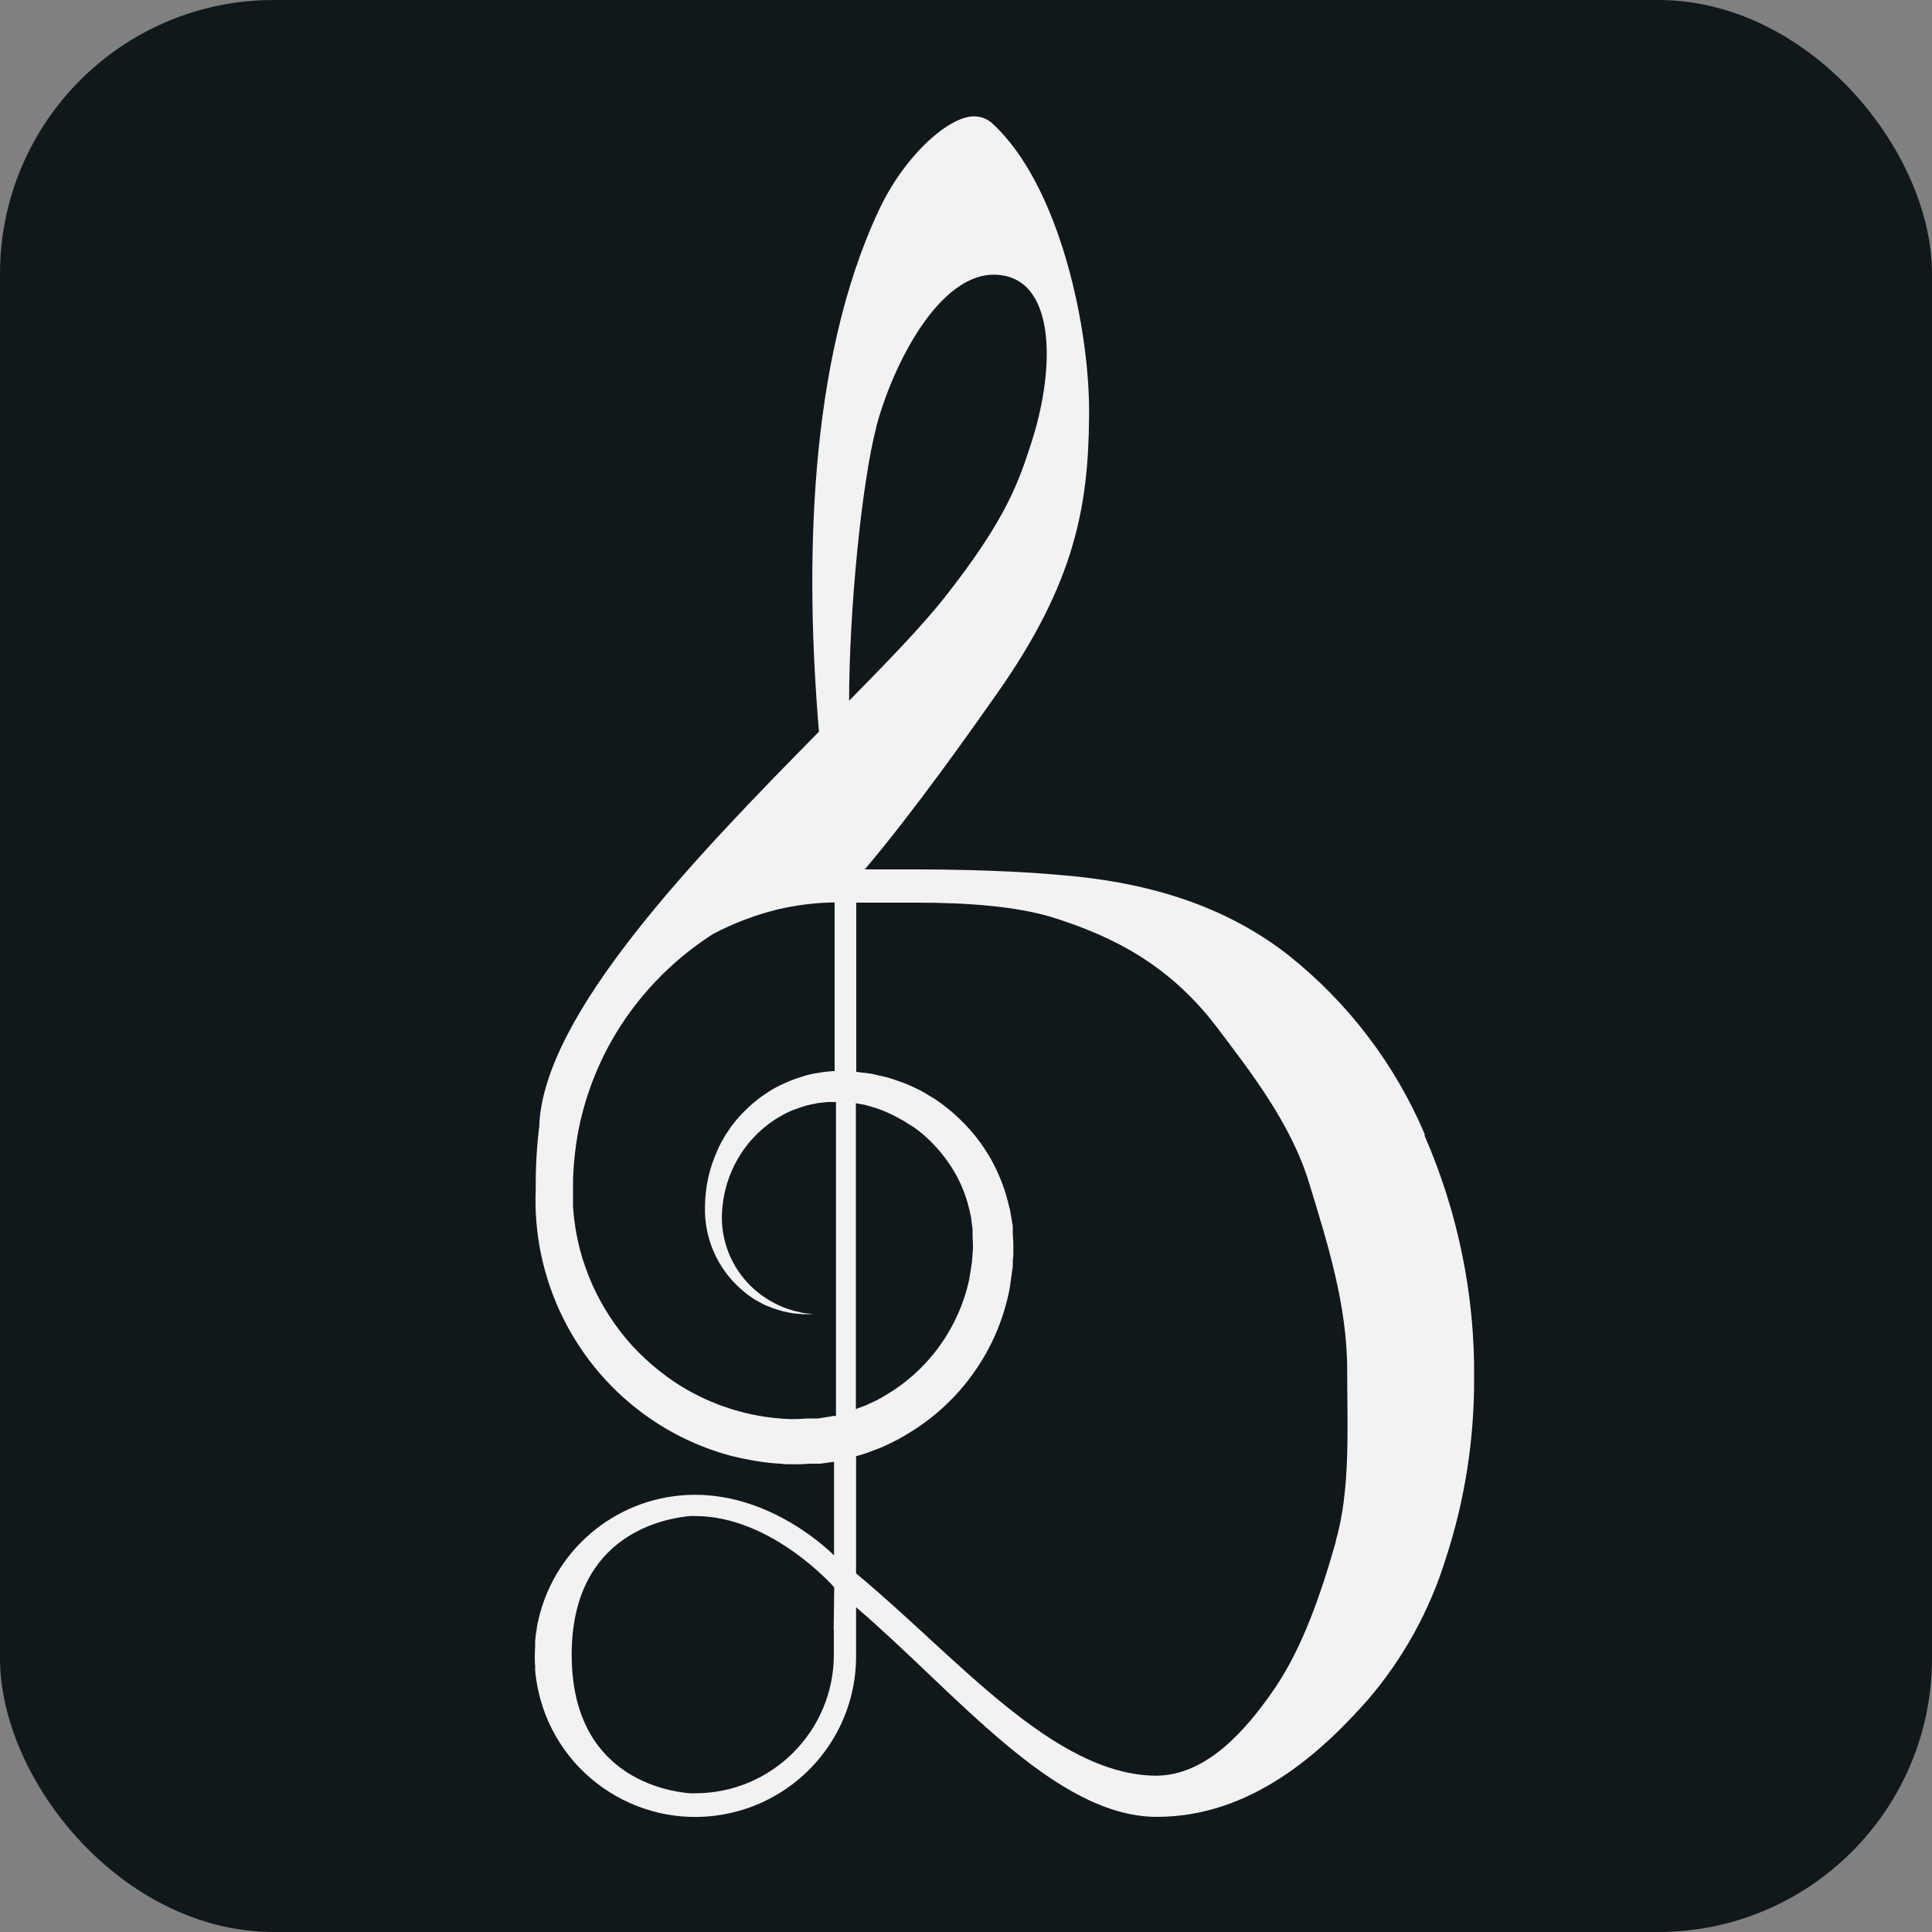
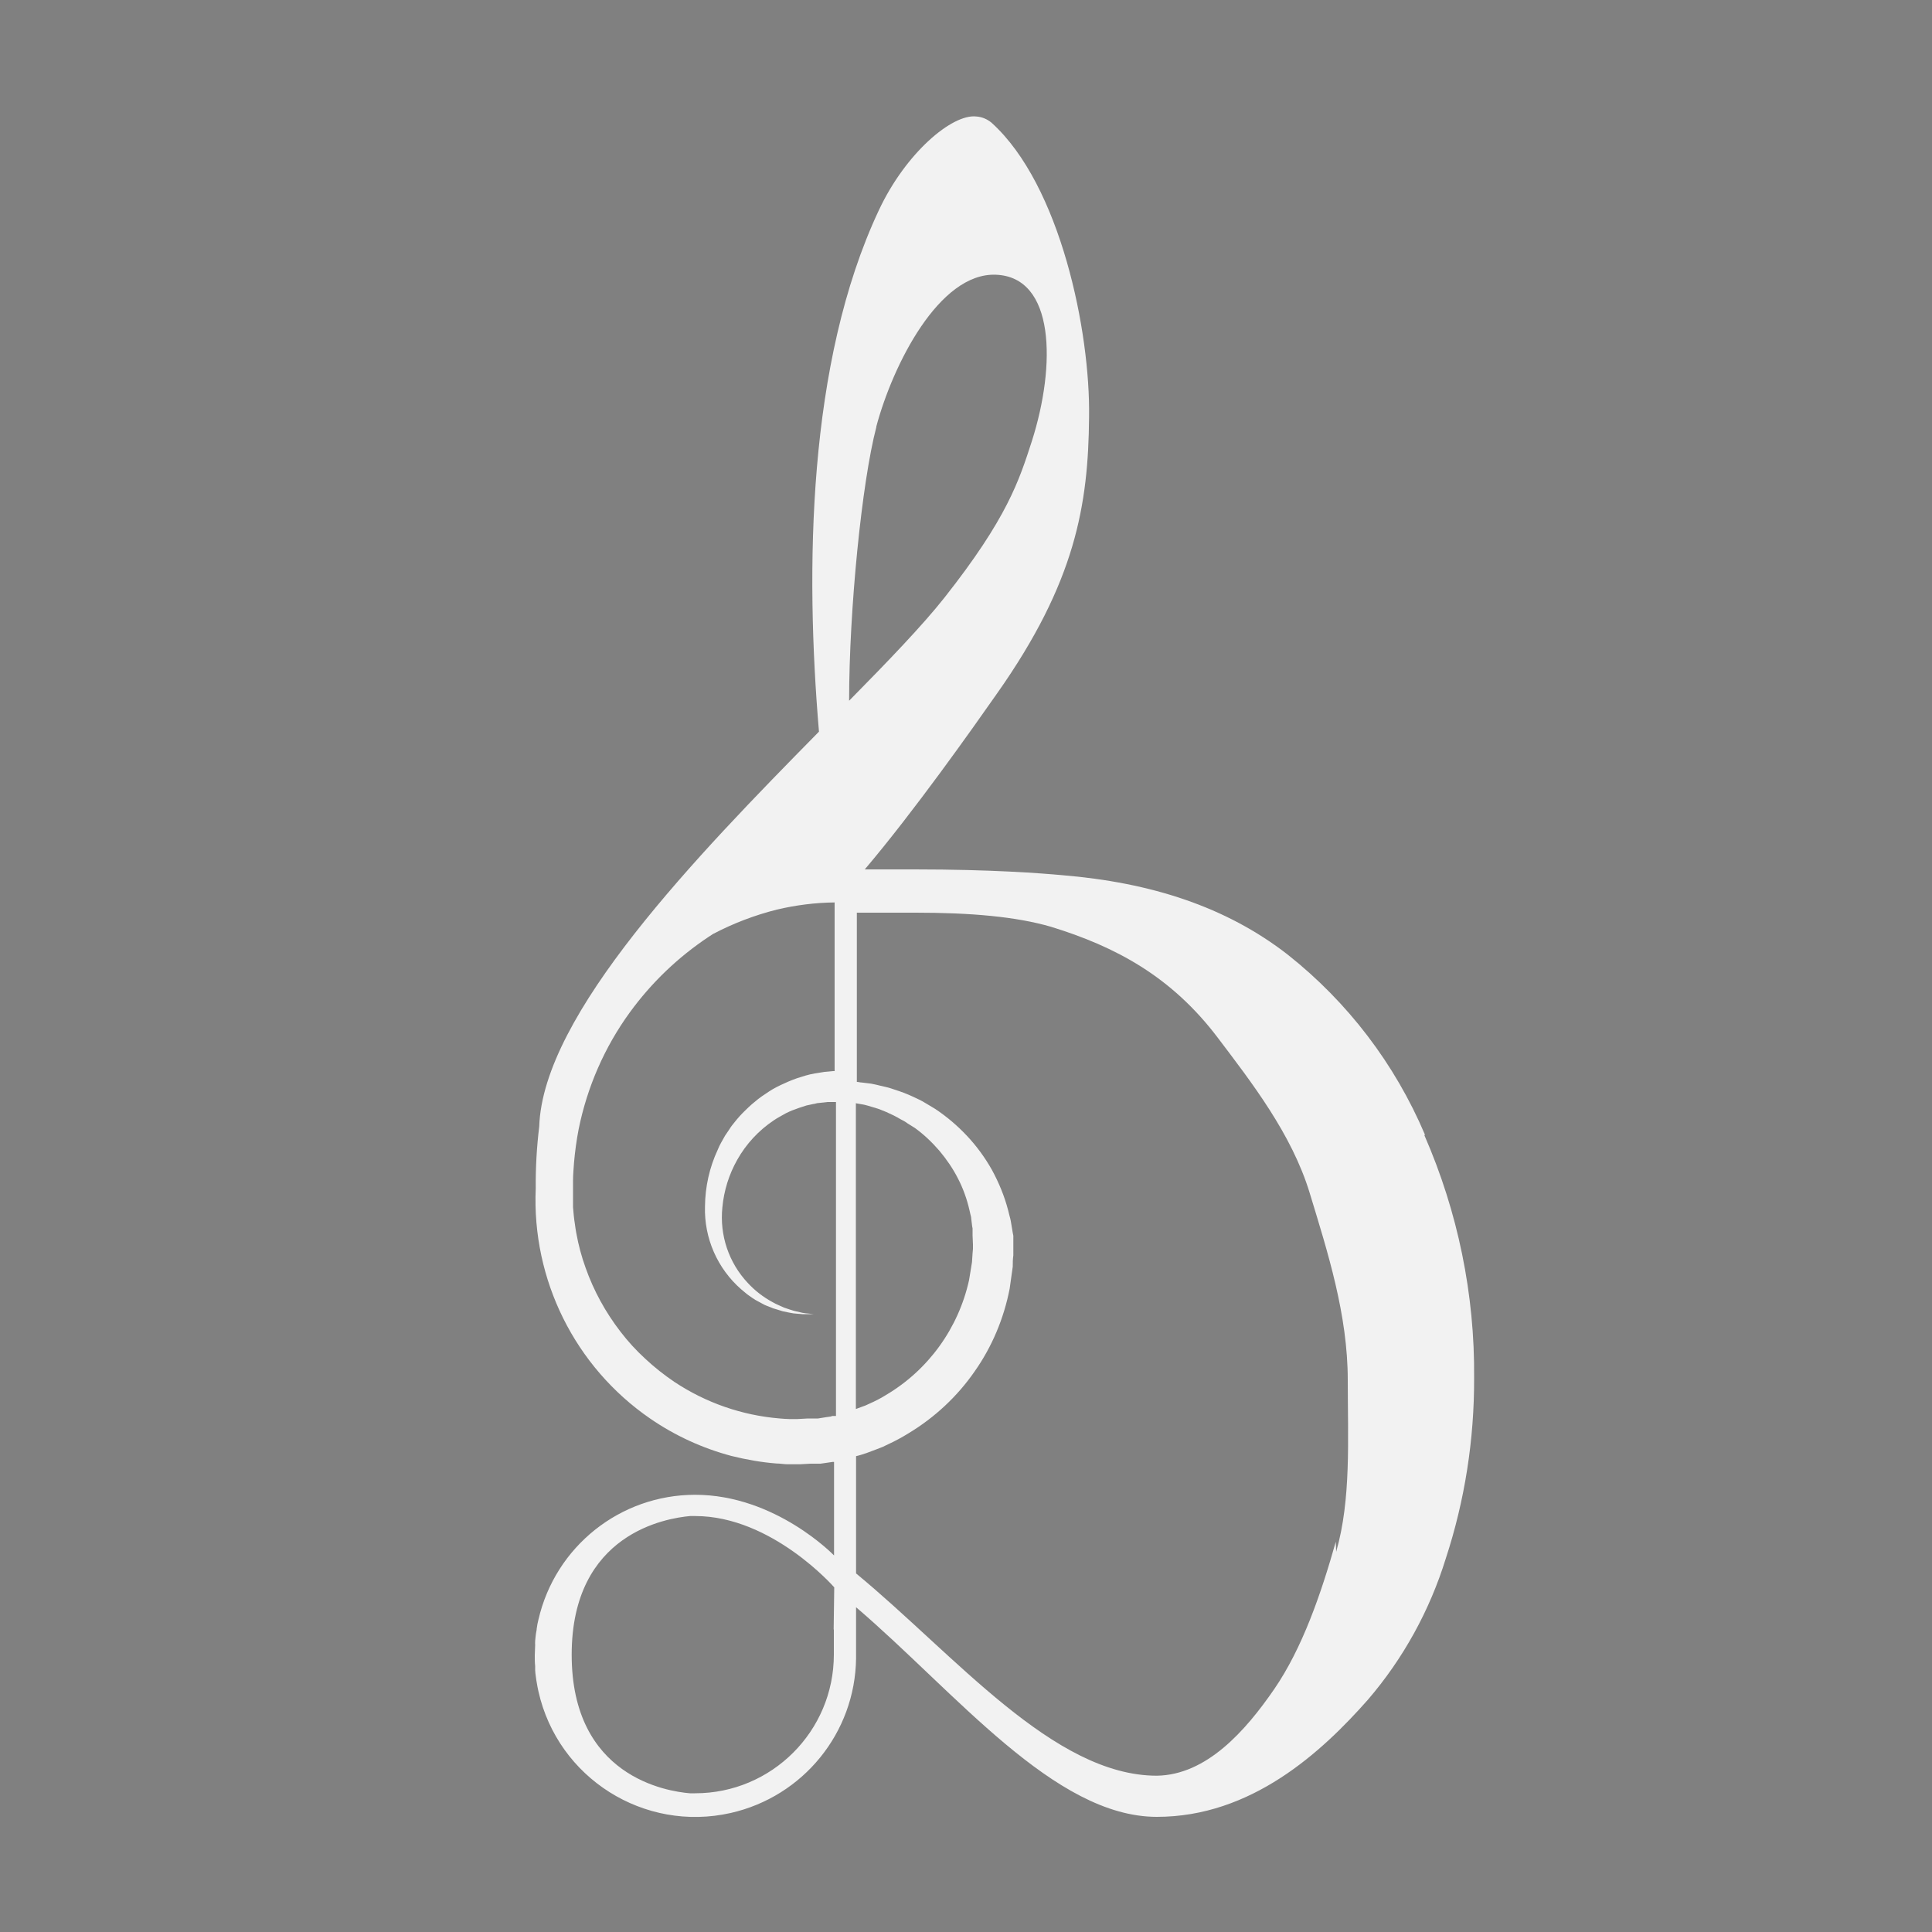
<svg xmlns="http://www.w3.org/2000/svg" id="a" width="35.28mm" height="35.28mm" viewBox="0 0 100 100">
  <rect x="0" y="0" width="100" height="100" fill="#808080" stroke="none" />
  <defs>
    <style>.b{fill:#f2f2f2;}.c{fill:#11181c;}</style>
  </defs>
-   <rect class="c" width="100" height="100" rx="14.17" ry="14.17" />
-   <path class="b" d="m73.75,58.72c-1.55-3.65-3.99-6.85-7.1-9.31-3.19-2.48-7.08-3.73-11.66-4.11-1.1-.1-3.66-.3-7.64-.3h-2.59c2.57-3.03,5.56-7.27,6.85-9.11,4.06-5.76,4.72-9.76,4.76-14.29.07-4.43-1.48-12.02-5.04-15.24-.22-.19-.5-.31-.79-.33-1.25-.15-3.66,1.88-5.05,4.85-3.71,7.89-3.81,18.64-3.1,26.99-6.35,6.45-14.29,14.63-14.48,20.44-.13,1.06-.19,2.13-.18,3.2h0c-.21,4.73,2.03,9.24,5.93,11.92,1.28.88,2.7,1.53,4.2,1.93.77.19,1.55.33,2.33.39.19,0,.39.04.58.04h.64l.54-.03h.52l.62-.09h.08v4.84s-3.02-3.14-7.19-3.14c-3.88,0-7.24,2.68-8.11,6.46h0c-.04.15-.07.31-.09.47,0,.08-.03.17-.04.26s-.03.23-.04.37,0,.14,0,.21c0,.18-.02.37-.02.55s0,.37.02.55v.21c0,.07.02.23.04.37.02.13.02.17.04.26.03.16.05.31.09.47h0c1.01,4.49,5.47,7.3,9.95,6.29,3.75-.85,6.44-4.15,6.49-8v-2.65c5.15,4.4,10.26,10.85,15.57,10.85,4.88,0,8.51-3.33,10.92-6.06,1.83-2.13,3.2-4.62,4.03-7.3.99-3.02,1.48-6.17,1.47-9.35.04-4.32-.84-8.6-2.57-12.56Zm-30.75,14.6l-.22.03-.44.07h-.52l-.54.03h-.43c-.16,0-.33-.02-.49-.03-1.95-.16-3.82-.81-5.45-1.89-.53-.36-1.04-.76-1.51-1.2-.47-.43-.9-.9-1.29-1.41-.77-1-1.38-2.11-1.8-3.3-.21-.58-.37-1.18-.48-1.79-.03-.15-.05-.3-.07-.45s-.05-.3-.06-.45l-.04-.44v-1.39c0-.3.03-.6.05-.91.05-.58.13-1.17.24-1.74.44-2.18,1.34-4.25,2.65-6.05,1.12-1.54,2.5-2.86,4.08-3.91l.23-.15c1.05-.55,2.15-.97,3.3-1.26.98-.23,1.98-.36,2.99-.37h0v8.73h-.09l-.43.04-.5.08-.25.05-.23.06-.45.14c-.15.05-.29.11-.44.17-.28.12-.56.25-.82.4-.13.08-.26.16-.37.24-.13.08-.25.17-.37.26l-.34.28c-.11.09-.21.2-.32.3-.21.2-.4.41-.58.64-.09.11-.18.22-.25.34l-.23.34c-.13.24-.28.47-.38.73-.43.92-.65,1.92-.66,2.93-.05,1.64.64,3.22,1.88,4.3.13.1.24.21.37.3s.25.18.37.25l.37.2c.12.07.24.11.37.16l.17.07.17.05.32.1c.21.05.39.08.56.11l.45.04c.11,0,.22,0,.33,0h.26l-.26-.03c-.08,0-.19-.02-.32-.04l-.43-.1c-.16-.05-.33-.1-.52-.17l-.29-.13-.15-.07-.15-.08c-.48-.26-.91-.59-1.28-.99-.99-1.05-1.47-2.48-1.32-3.92.08-.86.34-1.7.77-2.46.46-.82,1.11-1.52,1.89-2.04.1-.07.2-.13.31-.19.11-.06.21-.12.32-.18.22-.11.45-.2.69-.28l.37-.12.37-.08c.06,0,.12-.03.18-.04l.18-.02.37-.04h.43v16.25h-.19Zm-7.9,19.45l.34.03-.34-.03Zm8.06-8.43v1.3c0,3.97-3.22,7.18-7.18,7.18h-.27c-1.2-.1-6.12-.86-6.12-7.17s4.93-7.07,6.13-7.18h.26c3.98,0,7.2,3.69,7.2,3.69l-.03,2.18Zm-8.06-5.83l.34-.03-.34.03Zm10.26-56.44c.85-3.18,3.25-7.97,6.19-7.85,3.05.12,3.12,4.65,1.86,8.61-.66,2.04-1.27,3.98-4.53,8.11-1.14,1.44-2.9,3.27-4.93,5.33,0-4.71.66-11.32,1.41-14.17v-.03Zm-1.05,35.04h.02l.4.07c.13.03.26.07.39.11s.26.07.39.12l.37.15c.25.11.5.23.73.37.13.06.25.13.37.22l.37.23c.47.34.89.74,1.27,1.18.37.44.7.92.96,1.43.27.52.47,1.08.6,1.65l.05.22c.02.07.04.14.04.21l.05.41.02.1v.37l.02.47s0,.03,0,.02v.2l-.02.23-.03.46c-.05.31-.1.62-.15.92-.55,2.5-2.11,4.66-4.31,5.96-.27.17-.55.31-.84.44l-.22.1-.22.08-.27.1v-15.85Zm24.83,22.69c-.77,2.72-1.73,5.5-3.18,7.62-1.5,2.18-3.51,4.45-6.08,4.49-5.35,0-10.43-6.23-15.57-10.47v-6.07c.18-.04.36-.1.54-.16l.56-.21.28-.11.27-.13c.37-.17.72-.36,1.06-.57,1.36-.82,2.53-1.91,3.43-3.21.9-1.28,1.51-2.74,1.81-4.28.05-.37.11-.76.16-1.14,0-.19,0-.38.03-.58v-.53s0-.06,0-.09l-.03-.52v-.4l-.03-.15c-.03-.2-.07-.4-.1-.6-.02-.1-.04-.19-.07-.29l-.07-.28c-.19-.73-.48-1.43-.84-2.09-.36-.64-.8-1.24-1.3-1.77-.49-.52-1.03-.98-1.63-1.38l-.45-.27c-.15-.09-.3-.18-.46-.25-.31-.15-.62-.29-.95-.4l-.48-.16c-.16-.05-.33-.08-.49-.12s-.32-.08-.49-.11l-.49-.06c-.08,0-.16-.03-.25-.03v-8.76h3.05c2.83,0,5.18.2,7,.73,3.35,1.03,6.23,2.57,8.63,5.74,1.74,2.3,3.83,4.98,4.76,8.04s1.97,6.29,1.97,9.69c0,3.08.18,6.16-.6,8.88Z" />
+   <path class="b" d="m73.75,58.72c-1.55-3.65-3.99-6.85-7.1-9.31-3.19-2.48-7.08-3.73-11.66-4.11-1.1-.1-3.66-.3-7.64-.3h-2.59c2.57-3.03,5.56-7.27,6.85-9.11,4.06-5.76,4.72-9.76,4.76-14.29.07-4.43-1.48-12.02-5.04-15.24-.22-.19-.5-.31-.79-.33-1.25-.15-3.66,1.88-5.05,4.85-3.71,7.89-3.81,18.64-3.1,26.99-6.35,6.45-14.29,14.63-14.48,20.44-.13,1.06-.19,2.13-.18,3.2h0c-.21,4.73,2.03,9.24,5.93,11.92,1.28.88,2.7,1.53,4.2,1.93.77.19,1.55.33,2.33.39.19,0,.39.04.58.04h.64l.54-.03h.52l.62-.09h.08v4.84s-3.02-3.14-7.19-3.14c-3.88,0-7.24,2.68-8.11,6.46h0c-.04.15-.07.31-.09.47,0,.08-.03.17-.04.26s-.03.23-.04.37,0,.14,0,.21c0,.18-.02.37-.02.55s0,.37.02.55v.21c0,.07.02.23.04.37.02.13.02.17.04.26.03.16.05.31.09.47h0c1.01,4.49,5.47,7.3,9.95,6.29,3.75-.85,6.44-4.15,6.49-8v-2.65c5.15,4.4,10.26,10.85,15.57,10.85,4.88,0,8.51-3.33,10.92-6.06,1.83-2.13,3.2-4.62,4.03-7.3.99-3.02,1.48-6.17,1.47-9.35.04-4.32-.84-8.6-2.57-12.56Zm-30.75,14.6l-.22.03-.44.07h-.52l-.54.03h-.43c-.16,0-.33-.02-.49-.03-1.95-.16-3.82-.81-5.45-1.89-.53-.36-1.04-.76-1.51-1.2-.47-.43-.9-.9-1.29-1.41-.77-1-1.38-2.11-1.8-3.3-.21-.58-.37-1.18-.48-1.79-.03-.15-.05-.3-.07-.45s-.05-.3-.06-.45l-.04-.44v-1.39c0-.3.03-.6.05-.91.05-.58.13-1.17.24-1.74.44-2.18,1.34-4.25,2.65-6.05,1.12-1.54,2.5-2.86,4.08-3.91l.23-.15c1.05-.55,2.15-.97,3.3-1.26.98-.23,1.98-.36,2.99-.37h0v8.73h-.09l-.43.04-.5.08-.25.05-.23.06-.45.14c-.15.05-.29.11-.44.17-.28.12-.56.25-.82.4-.13.08-.26.16-.37.24-.13.08-.25.17-.37.26l-.34.28c-.11.09-.21.2-.32.3-.21.2-.4.41-.58.64-.09.11-.18.22-.25.34l-.23.34c-.13.24-.28.47-.38.73-.43.92-.65,1.92-.66,2.93-.05,1.64.64,3.22,1.88,4.3.13.1.24.21.37.3s.25.18.37.25l.37.2c.12.07.24.11.37.16l.17.07.17.05.32.1c.21.05.39.08.56.11l.45.04c.11,0,.22,0,.33,0h.26l-.26-.03c-.08,0-.19-.02-.32-.04l-.43-.1c-.16-.05-.33-.1-.52-.17l-.29-.13-.15-.07-.15-.08c-.48-.26-.91-.59-1.28-.99-.99-1.05-1.47-2.48-1.32-3.92.08-.86.34-1.7.77-2.46.46-.82,1.11-1.52,1.89-2.04.1-.07.2-.13.31-.19.11-.06.21-.12.32-.18.22-.11.45-.2.69-.28l.37-.12.37-.08c.06,0,.12-.03.18-.04l.18-.02.37-.04h.43v16.25h-.19Zm-7.9,19.45l.34.03-.34-.03Zm8.06-8.43v1.3c0,3.97-3.22,7.18-7.18,7.18h-.27c-1.2-.1-6.12-.86-6.12-7.17s4.93-7.07,6.13-7.18h.26c3.98,0,7.2,3.69,7.2,3.69l-.03,2.18Zm-8.06-5.83l.34-.03-.34.03Zm10.26-56.44c.85-3.18,3.25-7.97,6.19-7.85,3.05.12,3.12,4.65,1.86,8.61-.66,2.04-1.27,3.98-4.53,8.11-1.14,1.44-2.9,3.27-4.93,5.33,0-4.71.66-11.32,1.41-14.17v-.03Zm-1.05,35.04h.02l.4.07c.13.03.26.07.39.11s.26.07.39.12l.37.15c.25.11.5.23.73.37.13.06.25.13.37.22l.37.23c.47.34.89.74,1.27,1.18.37.44.7.92.96,1.43.27.52.47,1.08.6,1.65l.05.22c.02.07.04.14.04.21l.05.41.02.1v.37l.02.47s0,.03,0,.02v.2l-.02.23-.03.46c-.05.31-.1.62-.15.92-.55,2.5-2.11,4.66-4.31,5.96-.27.17-.55.31-.84.44l-.22.1-.22.08-.27.1v-15.85Zm24.83,22.69c-.77,2.72-1.73,5.5-3.18,7.62-1.5,2.18-3.51,4.45-6.08,4.49-5.35,0-10.43-6.23-15.57-10.47v-6.07c.18-.04.36-.1.54-.16l.56-.21.28-.11.27-.13c.37-.17.72-.36,1.06-.57,1.36-.82,2.53-1.91,3.43-3.21.9-1.28,1.51-2.74,1.81-4.28.05-.37.11-.76.16-1.14,0-.19,0-.38.03-.58v-.53s0-.06,0-.09v-.4l-.03-.15c-.03-.2-.07-.4-.1-.6-.02-.1-.04-.19-.07-.29l-.07-.28c-.19-.73-.48-1.43-.84-2.09-.36-.64-.8-1.24-1.3-1.77-.49-.52-1.03-.98-1.63-1.38l-.45-.27c-.15-.09-.3-.18-.46-.25-.31-.15-.62-.29-.95-.4l-.48-.16c-.16-.05-.33-.08-.49-.12s-.32-.08-.49-.11l-.49-.06c-.08,0-.16-.03-.25-.03v-8.76h3.05c2.83,0,5.18.2,7,.73,3.35,1.03,6.23,2.57,8.63,5.74,1.74,2.3,3.83,4.98,4.76,8.04s1.97,6.29,1.97,9.69c0,3.08.18,6.16-.6,8.88Z" />
</svg>